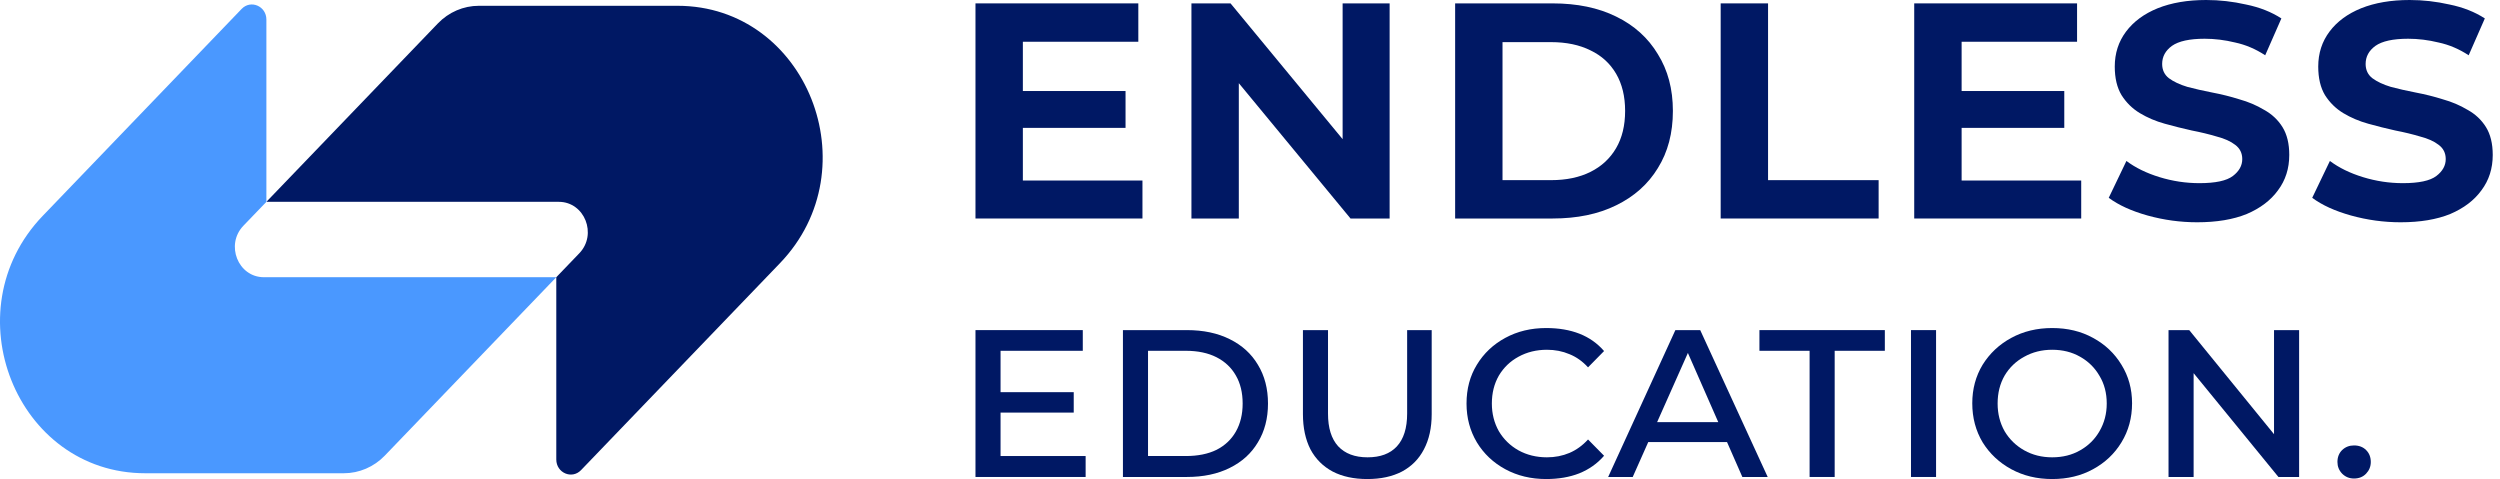
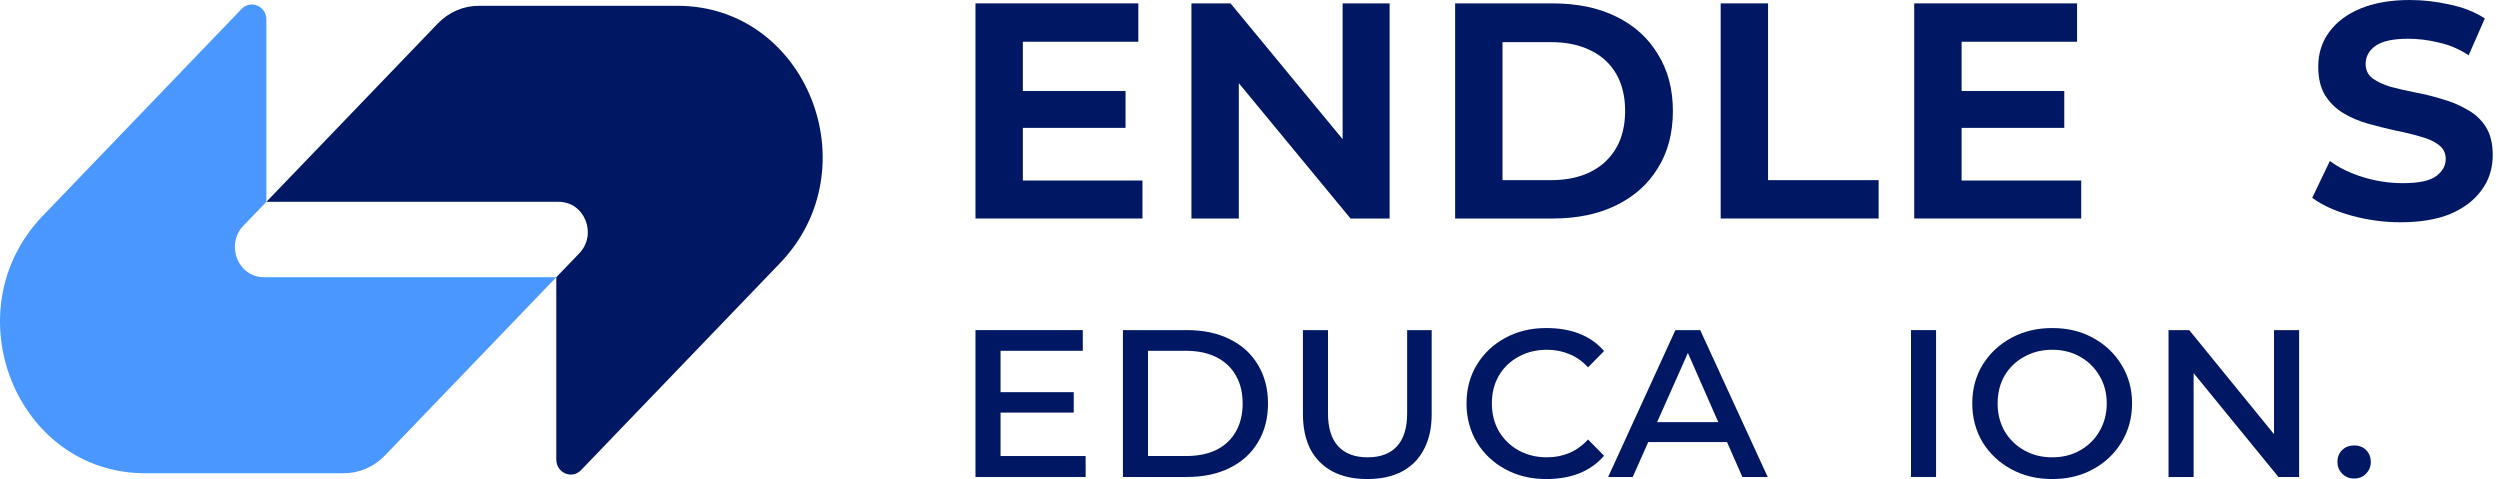
<svg xmlns="http://www.w3.org/2000/svg" fill="none" height="100%" overflow="visible" preserveAspectRatio="none" style="display: block;" viewBox="0 0 167 32" width="100%">
  <g id="Frame 2087327688">
    <g clip-path="url(#clip0_0_125)" id="Frame">
      <path d="M29.248 1.567C29.974 0.811 30.96 0.387 31.988 0.387C36.609 0.387 40.965 0.387 45.254 0.387C53.88 0.387 58.2 11.237 52.1 17.582L38.813 31.405C38.203 32.039 37.16 31.59 37.16 30.692V18.518L38.696 16.921C39.916 15.652 39.051 13.482 37.326 13.482H17.795L29.248 1.567Z" fill="#001864" id="Vector" />
      <path d="M25.707 30.433C24.981 31.189 23.994 31.613 22.967 31.613C18.346 31.613 13.991 31.613 9.702 31.613C1.075 31.613 -3.244 20.763 2.855 14.418L16.142 0.595C16.752 -0.039 17.795 0.41 17.795 1.308L17.795 13.482L16.259 15.079C15.04 16.348 15.903 18.518 17.629 18.518L37.16 18.518L25.707 30.433Z" fill="#4A98FF" id="Vector_2" />
    </g>
    <g id="Frame 2087327687">
      <g id="Endless">
        <path d="M166.515 10.351C166.515 11.255 166.264 12.042 165.761 12.712C165.276 13.382 164.581 13.91 163.676 14.295C162.772 14.663 161.666 14.848 160.36 14.848C159.238 14.848 158.132 14.697 157.044 14.395C155.972 14.094 155.109 13.7 154.456 13.214L155.637 10.752C156.24 11.205 156.977 11.565 157.848 11.833C158.719 12.101 159.606 12.235 160.511 12.235C161.583 12.235 162.328 12.076 162.747 11.757C163.165 11.439 163.375 11.062 163.375 10.627C163.375 10.225 163.216 9.907 162.897 9.672C162.596 9.438 162.186 9.254 161.666 9.12C161.164 8.969 160.611 8.835 160.008 8.718C159.405 8.584 158.802 8.433 158.199 8.265C157.596 8.098 157.044 7.863 156.541 7.562C156.039 7.26 155.629 6.858 155.31 6.356C155.009 5.854 154.858 5.217 154.858 4.447C154.858 3.559 155.109 2.78 155.612 2.11C156.114 1.44 156.818 0.921 157.722 0.553C158.643 0.184 159.724 -7.62939e-06 160.963 -7.62939e-06C161.851 -7.62939e-06 162.738 0.1 163.626 0.301C164.53 0.486 165.318 0.796 165.987 1.231L164.907 3.693C164.271 3.274 163.601 2.99 162.897 2.839C162.211 2.671 161.532 2.588 160.862 2.588C159.858 2.588 159.129 2.747 158.677 3.065C158.241 3.383 158.024 3.785 158.024 4.271C158.024 4.673 158.174 4.991 158.476 5.226C158.794 5.46 159.204 5.653 159.707 5.803C160.209 5.937 160.762 6.063 161.365 6.18C161.985 6.297 162.588 6.448 163.174 6.632C163.777 6.8 164.329 7.034 164.832 7.336C165.351 7.621 165.761 8.006 166.063 8.491C166.364 8.977 166.515 9.597 166.515 10.351Z" fill="#001864" id="Vector_3" />
-         <path d="M152.923 10.351C152.923 11.255 152.672 12.042 152.17 12.712C151.684 13.382 150.989 13.91 150.084 14.295C149.18 14.663 148.075 14.848 146.768 14.848C145.646 14.848 144.541 14.697 143.452 14.395C142.38 14.094 141.518 13.7 140.864 13.214L142.045 10.752C142.648 11.205 143.385 11.565 144.256 11.833C145.127 12.101 146.015 12.235 146.919 12.235C147.991 12.235 148.736 12.076 149.155 11.757C149.574 11.439 149.783 11.062 149.783 10.627C149.783 10.225 149.624 9.907 149.306 9.672C149.004 9.438 148.594 9.254 148.075 9.12C147.572 8.969 147.019 8.835 146.417 8.718C145.814 8.584 145.211 8.433 144.608 8.265C144.005 8.098 143.452 7.863 142.95 7.562C142.447 7.26 142.037 6.858 141.719 6.356C141.417 5.854 141.266 5.217 141.266 4.447C141.266 3.559 141.518 2.78 142.02 2.11C142.523 1.44 143.226 0.921 144.13 0.553C145.052 0.184 146.132 -7.62939e-06 147.371 -7.62939e-06C148.259 -7.62939e-06 149.147 0.1 150.034 0.301C150.939 0.486 151.726 0.796 152.396 1.231L151.315 3.693C150.679 3.274 150.009 2.99 149.306 2.839C148.619 2.671 147.941 2.588 147.271 2.588C146.266 2.588 145.537 2.747 145.085 3.065C144.65 3.383 144.432 3.785 144.432 4.271C144.432 4.673 144.583 4.991 144.884 5.226C145.202 5.46 145.613 5.653 146.115 5.803C146.618 5.937 147.17 6.063 147.773 6.18C148.393 6.297 148.996 6.448 149.582 6.632C150.185 6.8 150.738 7.034 151.24 7.336C151.759 7.621 152.17 8.006 152.471 8.491C152.773 8.977 152.923 9.597 152.923 10.351Z" fill="#001864" id="Vector_4" />
        <path d="M130.609 6.08H137.894V8.542H130.609V6.08ZM131.036 12.059H139.025V14.596H127.87V0.226H138.748V2.789H131.036V12.059Z" fill="#001864" id="Vector_5" />
        <path d="M114.941 14.596V0.226H118.106V12.034H125.492V14.596H114.941Z" fill="#001864" id="Vector_6" />
        <path d="M97.203 14.596V0.226H103.71C105.351 0.226 106.766 0.519 107.955 1.105C109.161 1.692 110.091 2.529 110.744 3.618C111.414 4.69 111.749 5.954 111.749 7.411C111.749 8.885 111.414 10.158 110.744 11.23C110.091 12.302 109.161 13.131 107.955 13.717C106.766 14.303 105.351 14.596 103.71 14.596H97.203ZM100.368 12.034H103.609C104.631 12.034 105.51 11.85 106.247 11.481C106.984 11.113 107.553 10.585 107.955 9.898C108.357 9.212 108.558 8.383 108.558 7.411C108.558 6.44 108.357 5.611 107.955 4.924C107.553 4.237 106.984 3.718 106.247 3.366C105.51 2.998 104.631 2.814 103.609 2.814H100.368V12.034Z" fill="#001864" id="Vector_7" />
        <path d="M79.588 14.596V0.226H82.2L90.868 10.727H89.687V0.226H92.827V14.596H90.215L81.547 4.095H82.753V14.596H79.588Z" fill="#001864" id="Vector_8" />
        <path d="M67.9 6.08H75.186V8.542H67.9V6.08ZM68.327 12.059H76.316V14.596H65.162V0.226H76.04V2.789H68.327V12.059Z" fill="#001864" id="Vector_9" />
      </g>
      <g id="Education.">
        <path d="M157.246 31.965C156.935 31.965 156.67 31.856 156.452 31.637C156.244 31.419 156.141 31.159 156.141 30.86C156.141 30.538 156.244 30.273 156.452 30.066C156.67 29.858 156.935 29.755 157.246 29.755C157.58 29.755 157.851 29.858 158.058 30.066C158.265 30.273 158.369 30.538 158.369 30.86C158.369 31.159 158.265 31.419 158.058 31.637C157.851 31.856 157.58 31.965 157.246 31.965Z" fill="#001864" id="Vector_10" />
        <path d="M144.858 31.862V22.051H146.24L152.544 29.789H151.905V22.051H153.581V31.862H152.199L145.878 24.124H146.534V31.862H144.858Z" fill="#001864" id="Vector_11" />
        <path d="M137.085 32C136.072 32 135.162 31.781 134.356 31.344C133.55 30.906 132.911 30.307 132.439 29.547C131.979 28.776 131.748 27.907 131.748 26.939C131.748 25.984 131.979 25.126 132.439 24.366C132.911 23.606 133.55 23.007 134.356 22.57C135.162 22.132 136.072 21.913 137.085 21.913C138.11 21.913 139.02 22.132 139.814 22.57C140.62 23.007 141.253 23.606 141.714 24.366C142.186 25.126 142.422 25.984 142.422 26.939C142.422 27.907 142.186 28.776 141.714 29.547C141.253 30.307 140.62 30.906 139.814 31.344C139.02 31.781 138.11 32 137.085 32ZM137.085 30.549C137.788 30.549 138.409 30.394 138.951 30.083C139.503 29.772 139.935 29.346 140.246 28.805C140.568 28.252 140.73 27.636 140.73 26.957C140.73 26.254 140.568 25.638 140.246 25.108C139.935 24.567 139.503 24.141 138.951 23.83C138.409 23.52 137.788 23.364 137.085 23.364C136.394 23.364 135.773 23.52 135.22 23.83C134.667 24.13 134.23 24.55 133.907 25.091C133.596 25.633 133.441 26.254 133.441 26.957C133.441 27.636 133.596 28.252 133.907 28.805C134.23 29.346 134.667 29.772 135.22 30.083C135.773 30.394 136.394 30.549 137.085 30.549Z" fill="#001864" id="Vector_12" />
        <path d="M127.654 31.862V22.051H129.329V31.862H127.654Z" fill="#001864" id="Vector_13" />
-         <path d="M120.881 31.862V23.433H117.53V22.051H125.907V23.433H122.556V31.862H120.881Z" fill="#001864" id="Vector_14" />
        <path d="M107.425 31.862L111.915 22.051H113.574L118.082 31.862H116.389L112.468 22.932H113.038L109.066 31.862H107.425ZM109.48 29.53L109.929 28.2H115.318L115.767 29.53H109.48Z" fill="#001864" id="Vector_15" />
        <path d="M103.283 32C102.27 32 101.36 31.781 100.554 31.344C99.748 30.906 99.115 30.307 98.654 29.547C98.194 28.776 97.964 27.912 97.964 26.957C97.964 25.978 98.194 25.114 98.654 24.366C99.115 23.606 99.748 23.007 100.554 22.57C101.36 22.132 102.27 21.913 103.283 21.913C104.124 21.913 104.867 22.04 105.511 22.293C106.156 22.547 106.703 22.932 107.152 23.45L106.081 24.539C105.713 24.136 105.298 23.842 104.838 23.658C104.377 23.462 103.876 23.364 103.335 23.364C102.633 23.364 101.999 23.52 101.435 23.83C100.883 24.13 100.445 24.55 100.123 25.091C99.812 25.633 99.656 26.254 99.656 26.957C99.656 27.636 99.812 28.252 100.123 28.805C100.445 29.346 100.883 29.772 101.435 30.083C101.999 30.394 102.633 30.549 103.335 30.549C103.876 30.549 104.377 30.451 104.838 30.256C105.298 30.06 105.713 29.76 106.081 29.357L107.152 30.445C106.703 30.964 106.15 31.355 105.494 31.62C104.849 31.873 104.112 32 103.283 32Z" fill="#001864" id="Vector_16" />
        <path d="M91.337 32C90.439 32 89.667 31.833 89.022 31.499C88.377 31.154 87.882 30.659 87.537 30.014C87.203 29.357 87.036 28.574 87.036 27.665V22.051H88.711V27.63C88.711 28.586 88.936 29.311 89.385 29.806C89.846 30.302 90.502 30.549 91.354 30.549C92.206 30.549 92.857 30.307 93.306 29.824C93.766 29.329 93.997 28.597 93.997 27.63V22.051H95.637V27.665C95.637 28.574 95.465 29.357 95.119 30.014C94.785 30.659 94.296 31.154 93.651 31.499C93.006 31.833 92.235 32 91.337 32Z" fill="#001864" id="Vector_17" />
        <path d="M75.012 31.862V22.051H79.278C80.384 22.051 81.339 22.253 82.145 22.656C82.963 23.059 83.591 23.629 84.028 24.366C84.477 25.103 84.702 25.966 84.702 26.957C84.702 27.947 84.477 28.811 84.028 29.547C83.591 30.284 82.963 30.854 82.145 31.257C81.339 31.66 80.384 31.862 79.278 31.862H75.012ZM76.688 30.463H79.209C80.015 30.463 80.7 30.325 81.265 30.048C81.829 29.76 82.261 29.352 82.56 28.822C82.859 28.292 83.009 27.671 83.009 26.957C83.009 26.231 82.859 25.609 82.56 25.091C82.261 24.562 81.829 24.153 81.265 23.865C80.7 23.577 80.015 23.433 79.209 23.433H76.688V30.463Z" fill="#001864" id="Vector_18" />
        <path d="M66.561 26.197H71.725V27.561H66.561V26.197ZM66.837 30.463H72.52V31.862H65.162V22.051H72.33V23.433H66.837V30.463Z" fill="#001864" id="Vector_19" />
      </g>
    </g>
  </g>
  <defs>
    <clipPath id="clip0_0_125">
      <rect fill="white" height="31.403" transform="translate(-0 0.298)" width="54.956" />
    </clipPath>
  </defs>
</svg>